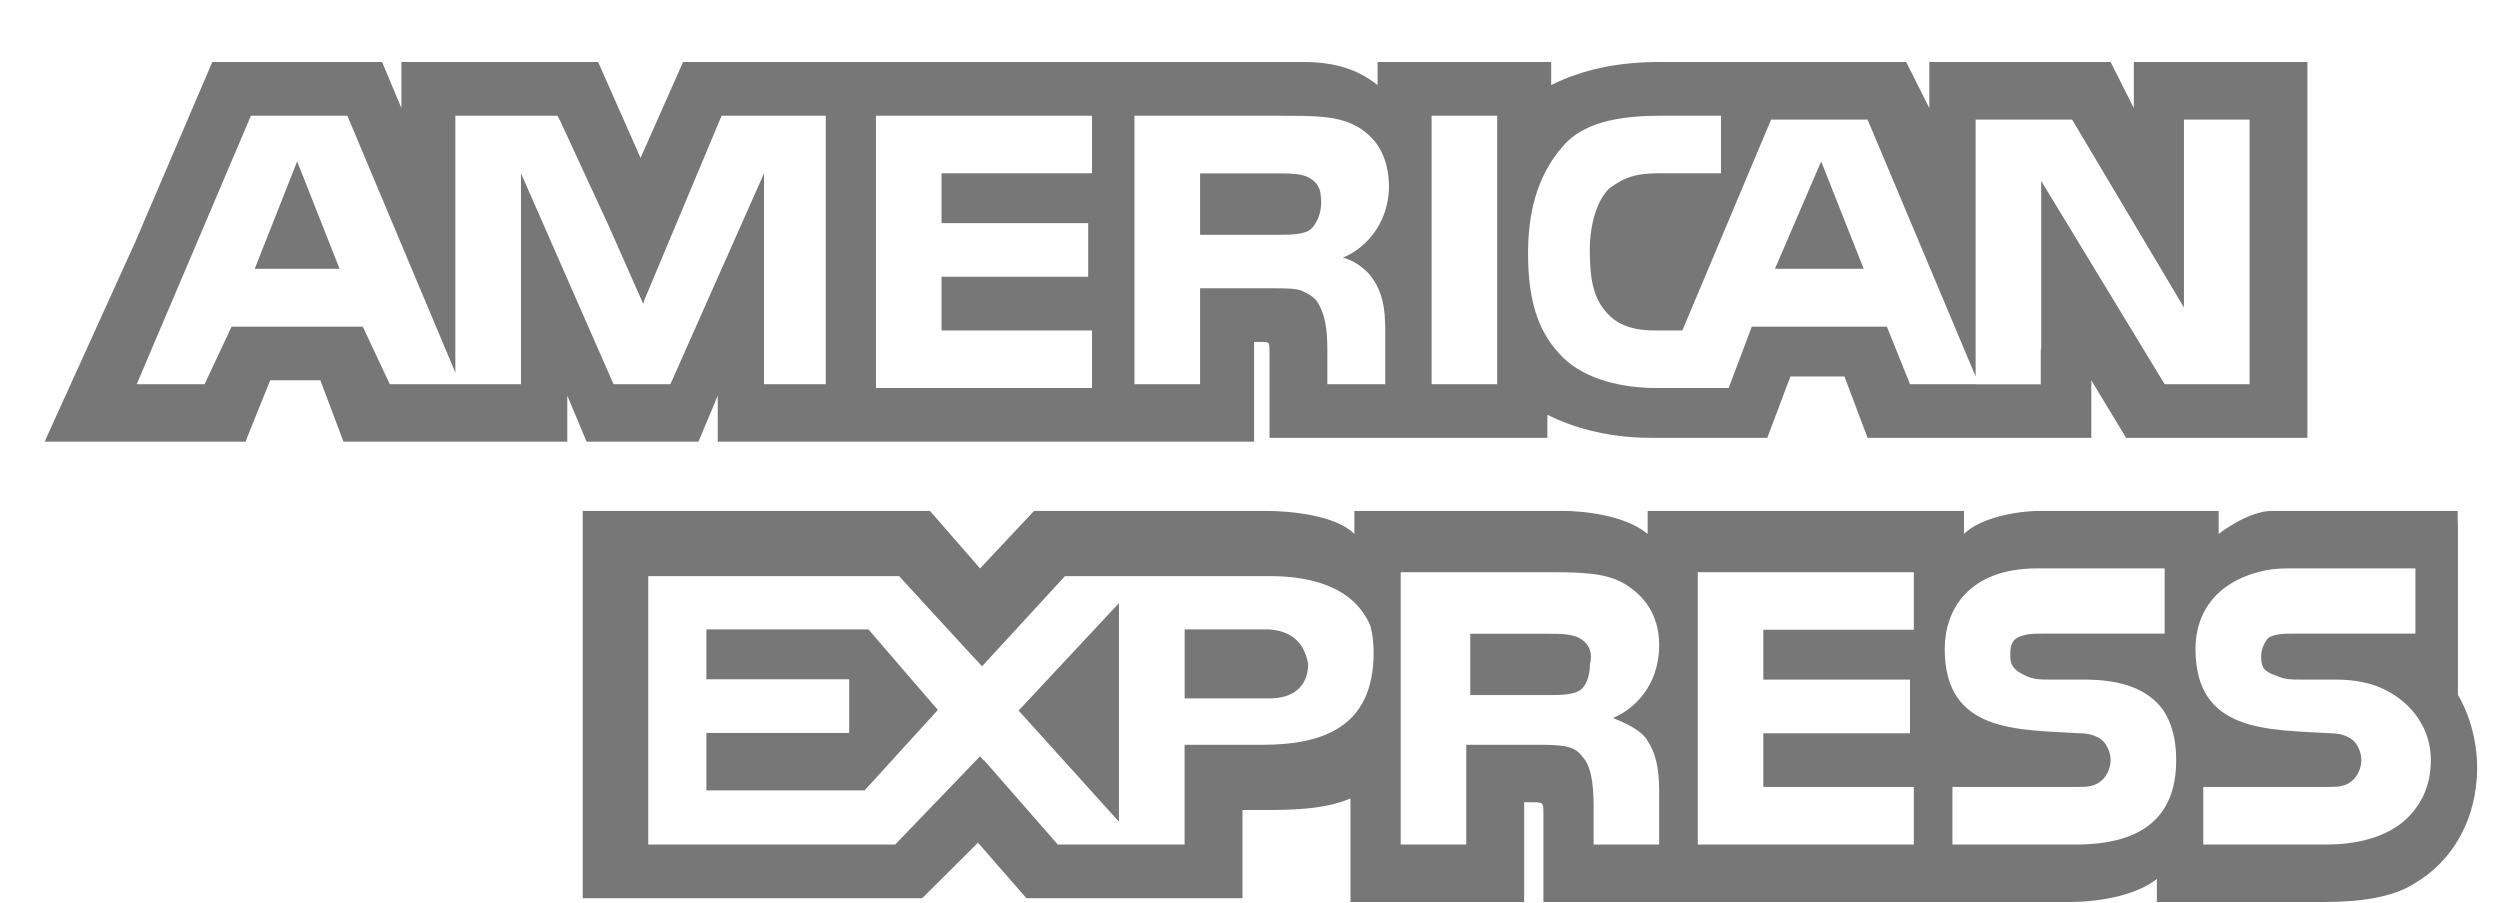
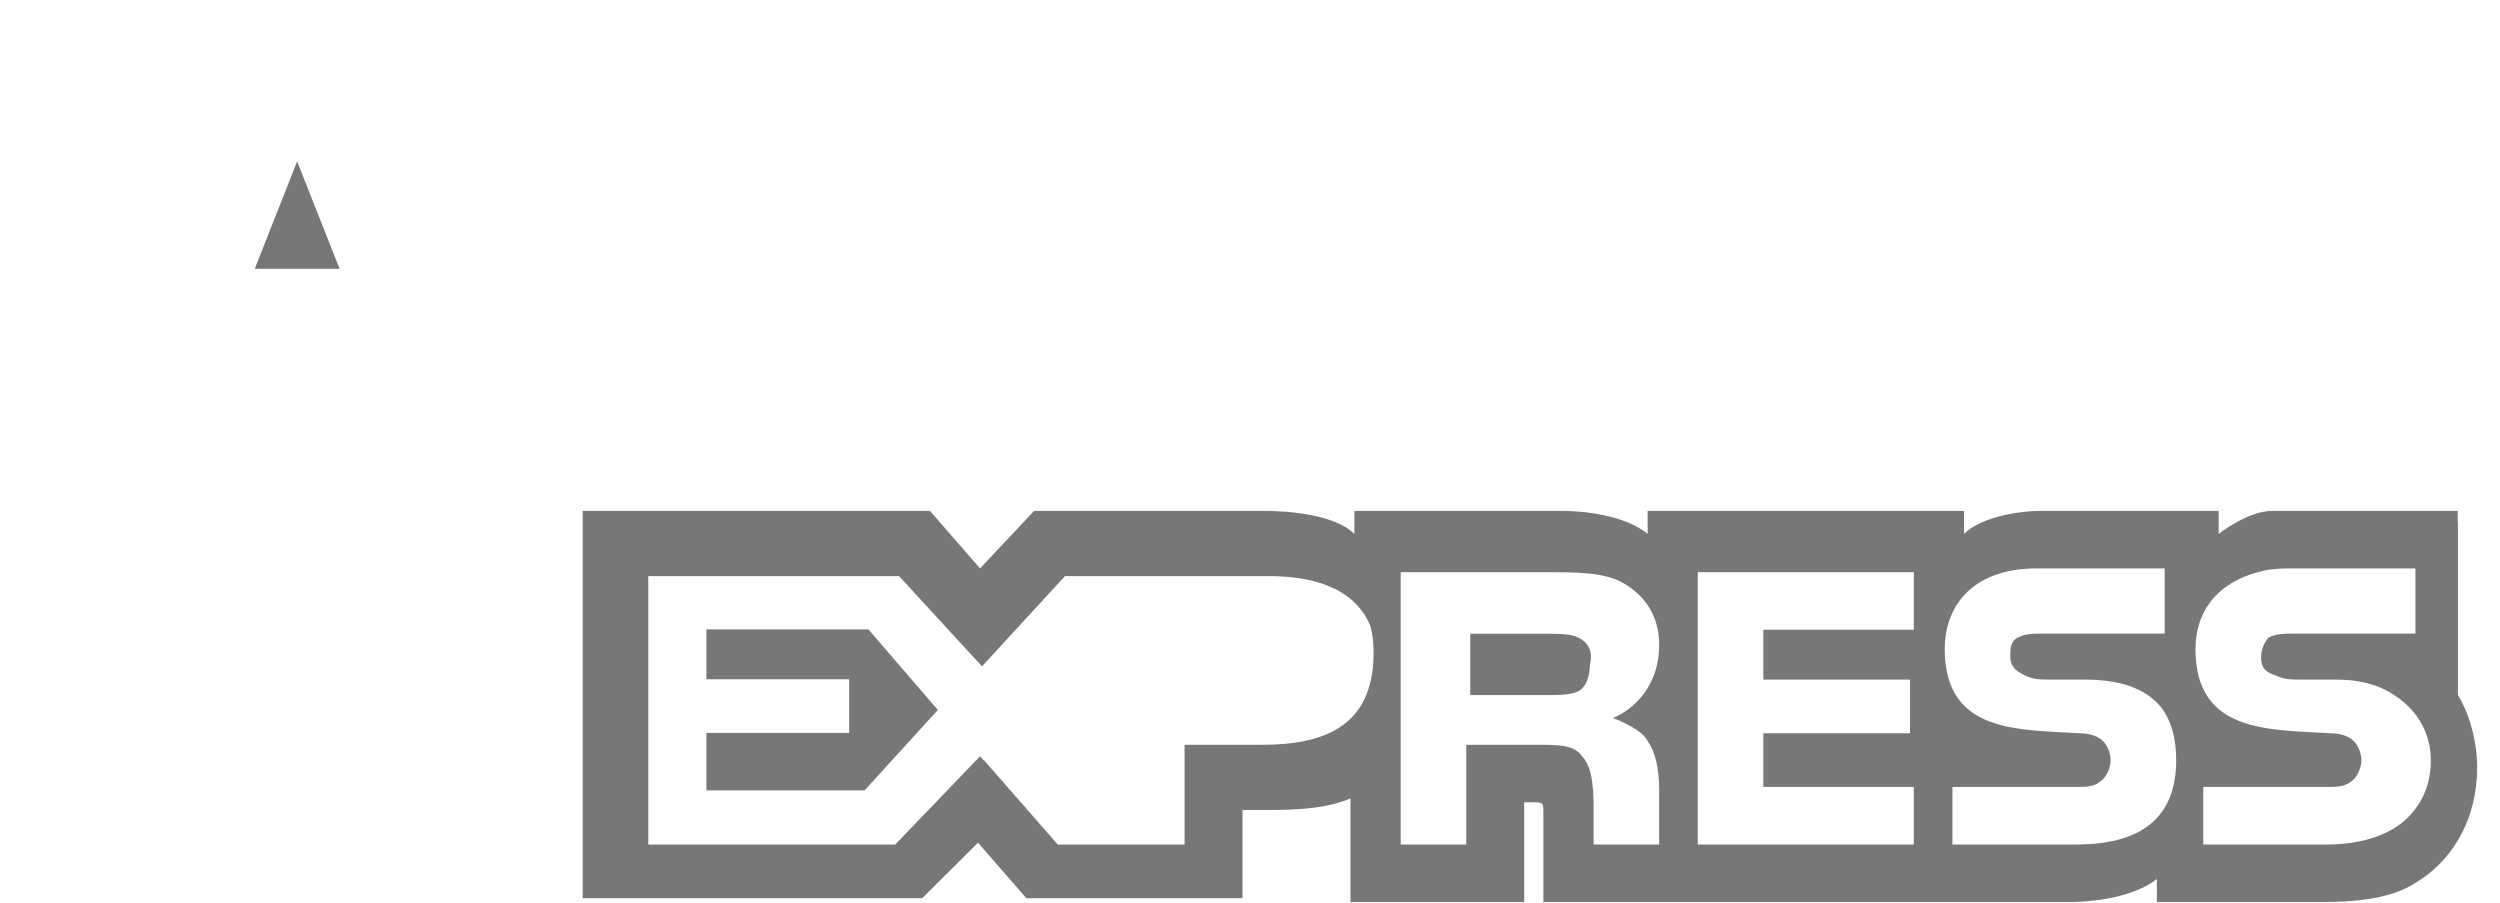
<svg xmlns="http://www.w3.org/2000/svg" width="36" height="13" viewBox="0 0 36 13" fill="none">
  <path d="M3.668 3.871H4.89L4.279 2.324L3.668 3.871Z" fill="#777777" />
  <path d="M10.172 9.063V9.781H12.228V10.554H10.172V11.382H12.45L13.505 10.223L12.505 9.063H10.172Z" fill="#777777" />
-   <path d="M26.225 2.324L25.559 3.871H26.837L26.225 2.324Z" fill="#777777" />
-   <path d="M16.113 11.833V8.685L14.668 10.232L16.113 11.833Z" fill="#777777" />
-   <path d="M18.837 9.56C18.781 9.229 18.559 9.063 18.225 9.063H17.059V10.057H18.281C18.614 10.057 18.837 9.891 18.837 9.56Z" fill="#777777" />
  <path d="M22.728 9.954C22.839 9.899 22.895 9.733 22.895 9.568C22.95 9.347 22.839 9.236 22.728 9.181C22.617 9.126 22.45 9.126 22.283 9.126H21.172V10.009H22.283C22.45 10.009 22.617 10.009 22.728 9.954Z" fill="#777777" />
-   <path d="M30.727 0.893V1.556L30.393 0.893H27.782V1.556L27.449 0.893H23.893C23.282 0.893 22.781 1.004 22.337 1.225V0.893H19.837V0.949V1.225C19.559 1.004 19.226 0.893 18.781 0.893H9.836L9.224 2.274L8.613 0.893H6.613H5.78V1.556L5.502 0.893H5.446H3.057L1.946 3.488L0.668 6.304L0.645 6.36H0.668H3.502H3.537L3.557 6.304L3.891 5.476H4.613L4.946 6.36H8.169V6.304V5.697L8.447 6.36H10.058L10.336 5.697V6.304V6.36H11.614H18.003H18.059V4.924H18.17C18.281 4.924 18.281 4.924 18.281 5.09V6.305H22.282V5.973C22.615 6.139 23.115 6.305 23.782 6.305H25.449L25.782 5.421H26.56L26.893 6.305H30.115V5.752V5.476L30.616 6.305H30.727H30.782H33.227V0.893H30.727H30.727ZM11.892 5.532H11.336H11.002V5.201V2.495L10.947 2.621V2.62L9.654 5.532H9.613H9.316H8.835L7.502 2.495V5.532H5.613L5.224 4.704H3.335L2.946 5.532H1.969L3.613 1.667H5.002L6.557 5.366V1.667H6.891H8.029L8.056 1.722H8.058L8.759 3.238L9.262 4.374L9.28 4.317L10.391 1.667H11.891V5.532H11.892ZM15.725 2.495H13.558V3.213H15.67V3.985H13.558V4.759H15.725V5.587H12.614V1.667H15.725V2.495ZM19.688 3.919C19.69 3.92 19.692 3.921 19.693 3.922C19.714 3.944 19.732 3.966 19.748 3.987C19.854 4.126 19.94 4.332 19.944 4.635C19.945 4.64 19.945 4.645 19.945 4.65C19.945 4.653 19.946 4.656 19.946 4.659C19.946 4.661 19.946 4.662 19.946 4.664C19.947 4.694 19.948 4.725 19.948 4.759V5.532H19.114V5.09C19.114 4.869 19.114 4.538 18.948 4.317C18.895 4.265 18.842 4.23 18.784 4.206C18.701 4.152 18.543 4.151 18.281 4.151H17.281V5.532H16.336V1.667H18.448C18.948 1.667 19.281 1.667 19.559 1.832C19.831 1.995 19.996 2.264 20.002 2.691C19.989 3.278 19.61 3.601 19.337 3.71C19.337 3.71 19.522 3.747 19.688 3.919ZM21.559 5.532H20.615V1.667H21.559V5.532ZM32.394 5.532H31.171L29.393 2.605V5.035L29.387 5.029V5.534H28.449V5.532H27.504L27.171 4.704H25.226L24.893 5.587H23.837C23.393 5.587 22.837 5.477 22.504 5.145C22.17 4.814 22.004 4.372 22.004 3.655C22.004 3.102 22.115 2.55 22.504 2.108C22.781 1.777 23.282 1.667 23.893 1.667H24.782V2.495H23.893C23.559 2.495 23.393 2.55 23.17 2.716C23.004 2.881 22.893 3.213 22.893 3.599C22.893 4.041 22.948 4.317 23.17 4.538C23.337 4.704 23.559 4.759 23.837 4.759H24.226L25.504 1.722H26.06H26.893L28.449 5.421V5.233V3.986V3.875V1.722H29.838L31.449 4.428V1.722H32.394V5.532H32.394V5.532Z" fill="#777777" />
-   <path d="M18.897 3.279C18.913 3.262 18.927 3.242 18.94 3.22C18.99 3.141 19.048 2.998 19.017 2.803C19.016 2.786 19.012 2.769 19.009 2.753C19.008 2.749 19.008 2.745 19.006 2.74L19.006 2.74C18.978 2.646 18.908 2.588 18.837 2.552C18.726 2.497 18.559 2.497 18.393 2.497H17.281V3.381H18.393C18.559 3.381 18.726 3.381 18.837 3.326C18.854 3.317 18.869 3.306 18.883 3.293L18.883 3.294C18.883 3.293 18.889 3.288 18.897 3.279Z" fill="#777777" />
  <path d="M35.671 11.056C35.671 10.67 35.56 10.283 35.394 10.007V7.523H35.391V7.357C35.391 7.357 33.062 7.357 32.716 7.357C32.369 7.357 31.949 7.688 31.949 7.688V7.357H29.393C29.004 7.357 28.504 7.467 28.282 7.688V7.357H23.726V7.523V7.688C23.392 7.412 22.781 7.357 22.503 7.357H19.503V7.523V7.688C19.225 7.412 18.558 7.357 18.224 7.357H14.891L14.113 8.185L13.391 7.357H13.158H12.78H8.391V7.522V7.959V12.934H13.28L14.083 12.135L14.78 12.934H14.836H17.653H17.781H17.836H17.892V12.382V11.664H18.169C18.558 11.664 19.058 11.664 19.447 11.498V12.878V12.989H21.948V12.878V11.553H22.058C22.225 11.553 22.225 11.553 22.225 11.719V12.878V12.989H29.781C30.282 12.989 30.782 12.878 31.059 12.657V12.878V12.989H33.449C33.948 12.989 34.449 12.934 34.782 12.713C35.294 12.408 35.616 11.868 35.664 11.224C35.666 11.205 35.669 11.186 35.671 11.167L35.668 11.164C35.67 11.128 35.671 11.092 35.671 11.056ZM18.169 10.725H17.058V10.89V11.222V11.553V12.161H15.232L14.169 10.946L14.165 10.95L14.113 10.89L12.891 12.161H9.335V8.296H12.947L13.933 9.37L14.141 9.594L14.169 9.565L15.336 8.296H18.28C18.852 8.296 19.492 8.436 19.734 9.014C19.764 9.128 19.78 9.255 19.78 9.4C19.78 10.504 19.003 10.725 18.169 10.725ZM23.726 10.67C23.837 10.835 23.892 11.056 23.892 11.388V12.161H22.948V11.664C22.948 11.443 22.948 11.056 22.781 10.89C22.67 10.725 22.448 10.725 22.114 10.725H21.114V12.161H20.17V8.24H22.281C22.725 8.24 23.114 8.24 23.392 8.406C23.67 8.572 23.892 8.848 23.892 9.289C23.892 9.897 23.503 10.228 23.226 10.339C23.503 10.448 23.67 10.559 23.726 10.67ZM27.559 9.068H25.392V9.786H27.504V10.559H25.392V11.332H27.559V12.161H24.448V8.24H27.559V9.068ZM29.893 12.161H28.115V11.332H29.893C30.059 11.332 30.171 11.332 30.282 11.222C30.338 11.167 30.393 11.056 30.393 10.946C30.393 10.835 30.338 10.725 30.282 10.67C30.226 10.615 30.115 10.559 29.948 10.559C29.059 10.504 28.004 10.559 28.004 9.345C28.004 8.793 28.337 8.185 29.337 8.185H31.171V9.124H29.448C29.282 9.124 29.171 9.124 29.059 9.179C28.948 9.234 28.948 9.345 28.948 9.455C28.948 9.621 29.059 9.676 29.17 9.731C29.282 9.786 29.393 9.786 29.504 9.786H30.004C30.504 9.786 30.837 9.897 31.059 10.118C31.226 10.283 31.337 10.559 31.337 10.946C31.337 11.774 30.837 12.161 29.893 12.161ZM34.671 11.774C34.449 11.995 34.06 12.161 33.504 12.161H31.727V11.332H33.504C33.671 11.332 33.782 11.332 33.893 11.222C33.949 11.167 34.004 11.056 34.004 10.946C34.004 10.835 33.949 10.725 33.893 10.67C33.838 10.615 33.727 10.559 33.56 10.559C32.671 10.504 31.615 10.559 31.615 9.345C31.615 8.82 31.917 8.346 32.663 8.205C32.752 8.193 32.846 8.185 32.949 8.185H34.782V9.124H33.56H33.116H33.06C32.893 9.124 32.782 9.124 32.671 9.179C32.615 9.234 32.56 9.345 32.56 9.455C32.56 9.621 32.615 9.676 32.782 9.731C32.893 9.786 33.004 9.786 33.116 9.786H33.171H33.615C33.858 9.786 34.042 9.816 34.21 9.875C34.364 9.93 34.873 10.156 34.987 10.748C34.997 10.81 35.004 10.874 35.004 10.946C35.004 11.277 34.893 11.553 34.671 11.774Z" fill="#777777" />
</svg>